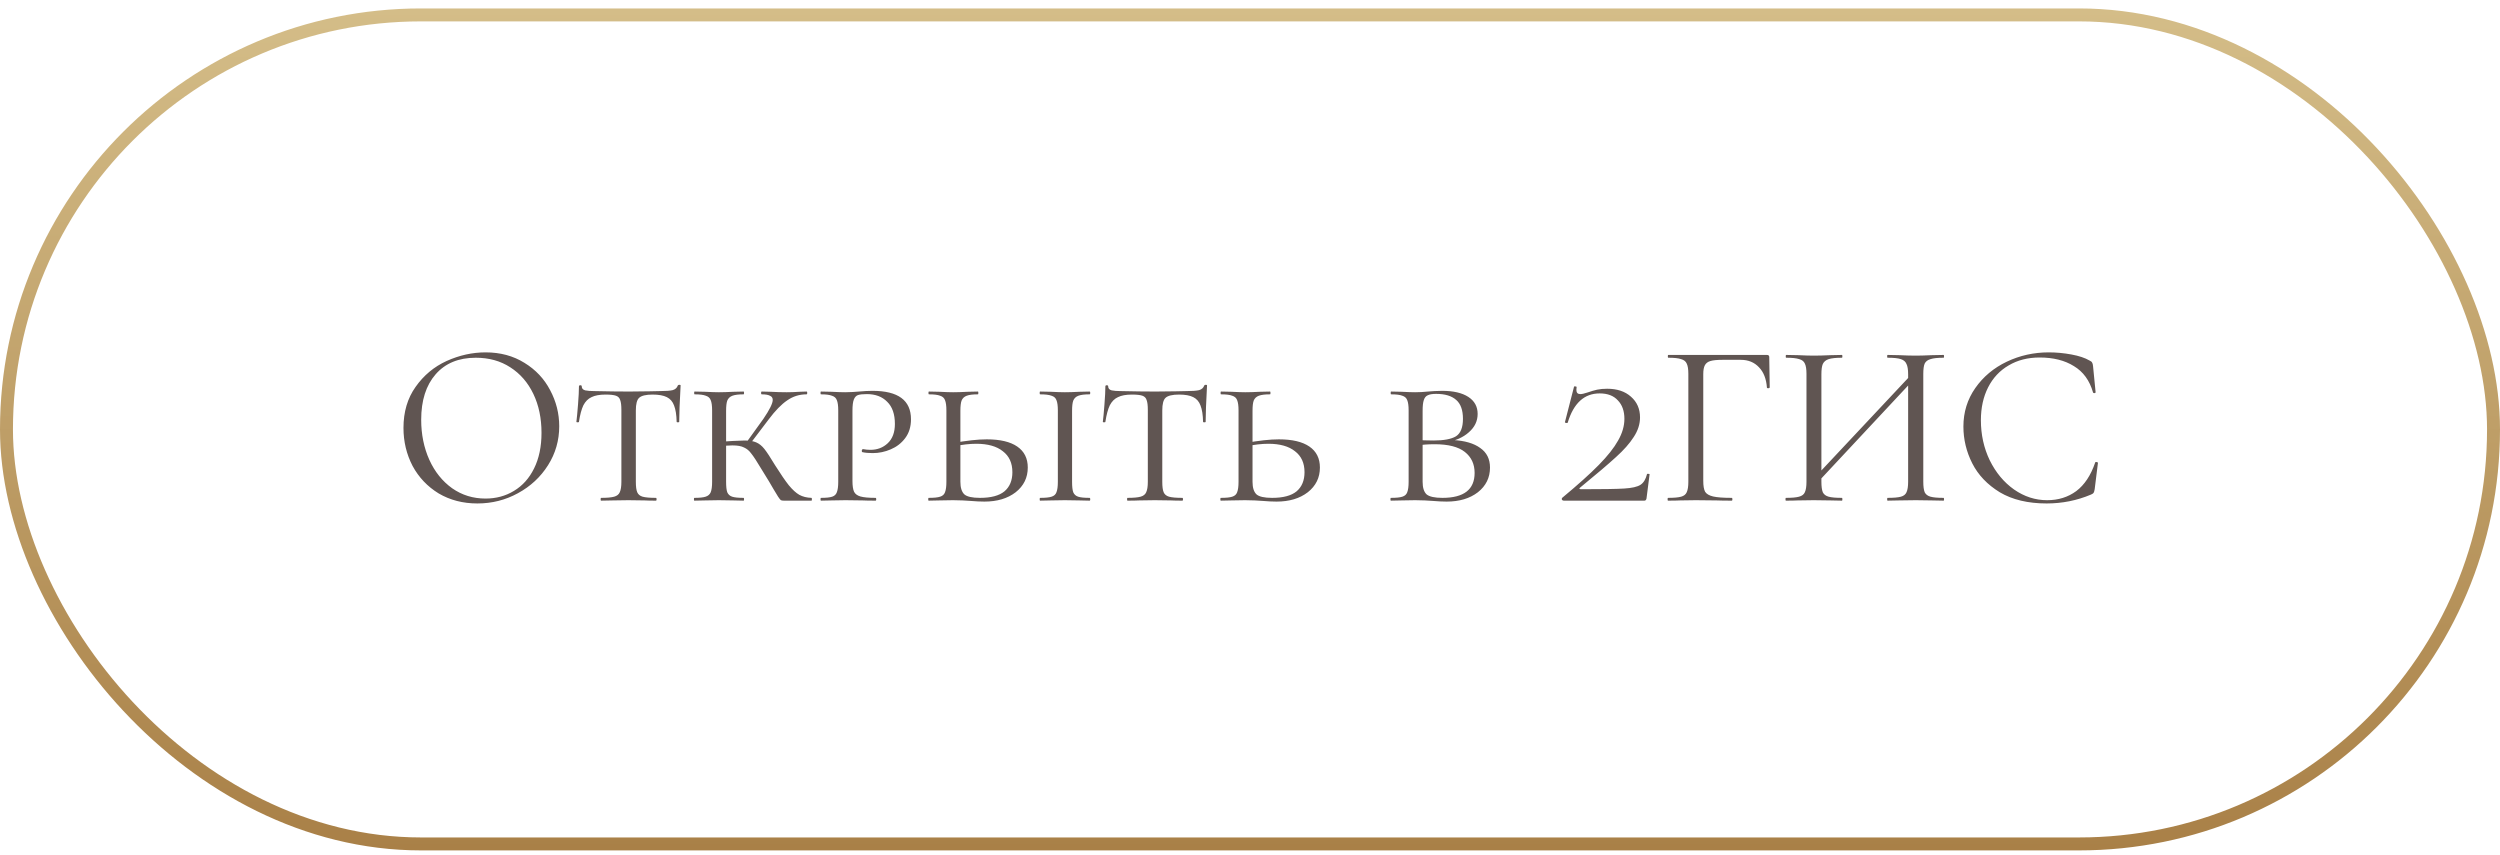
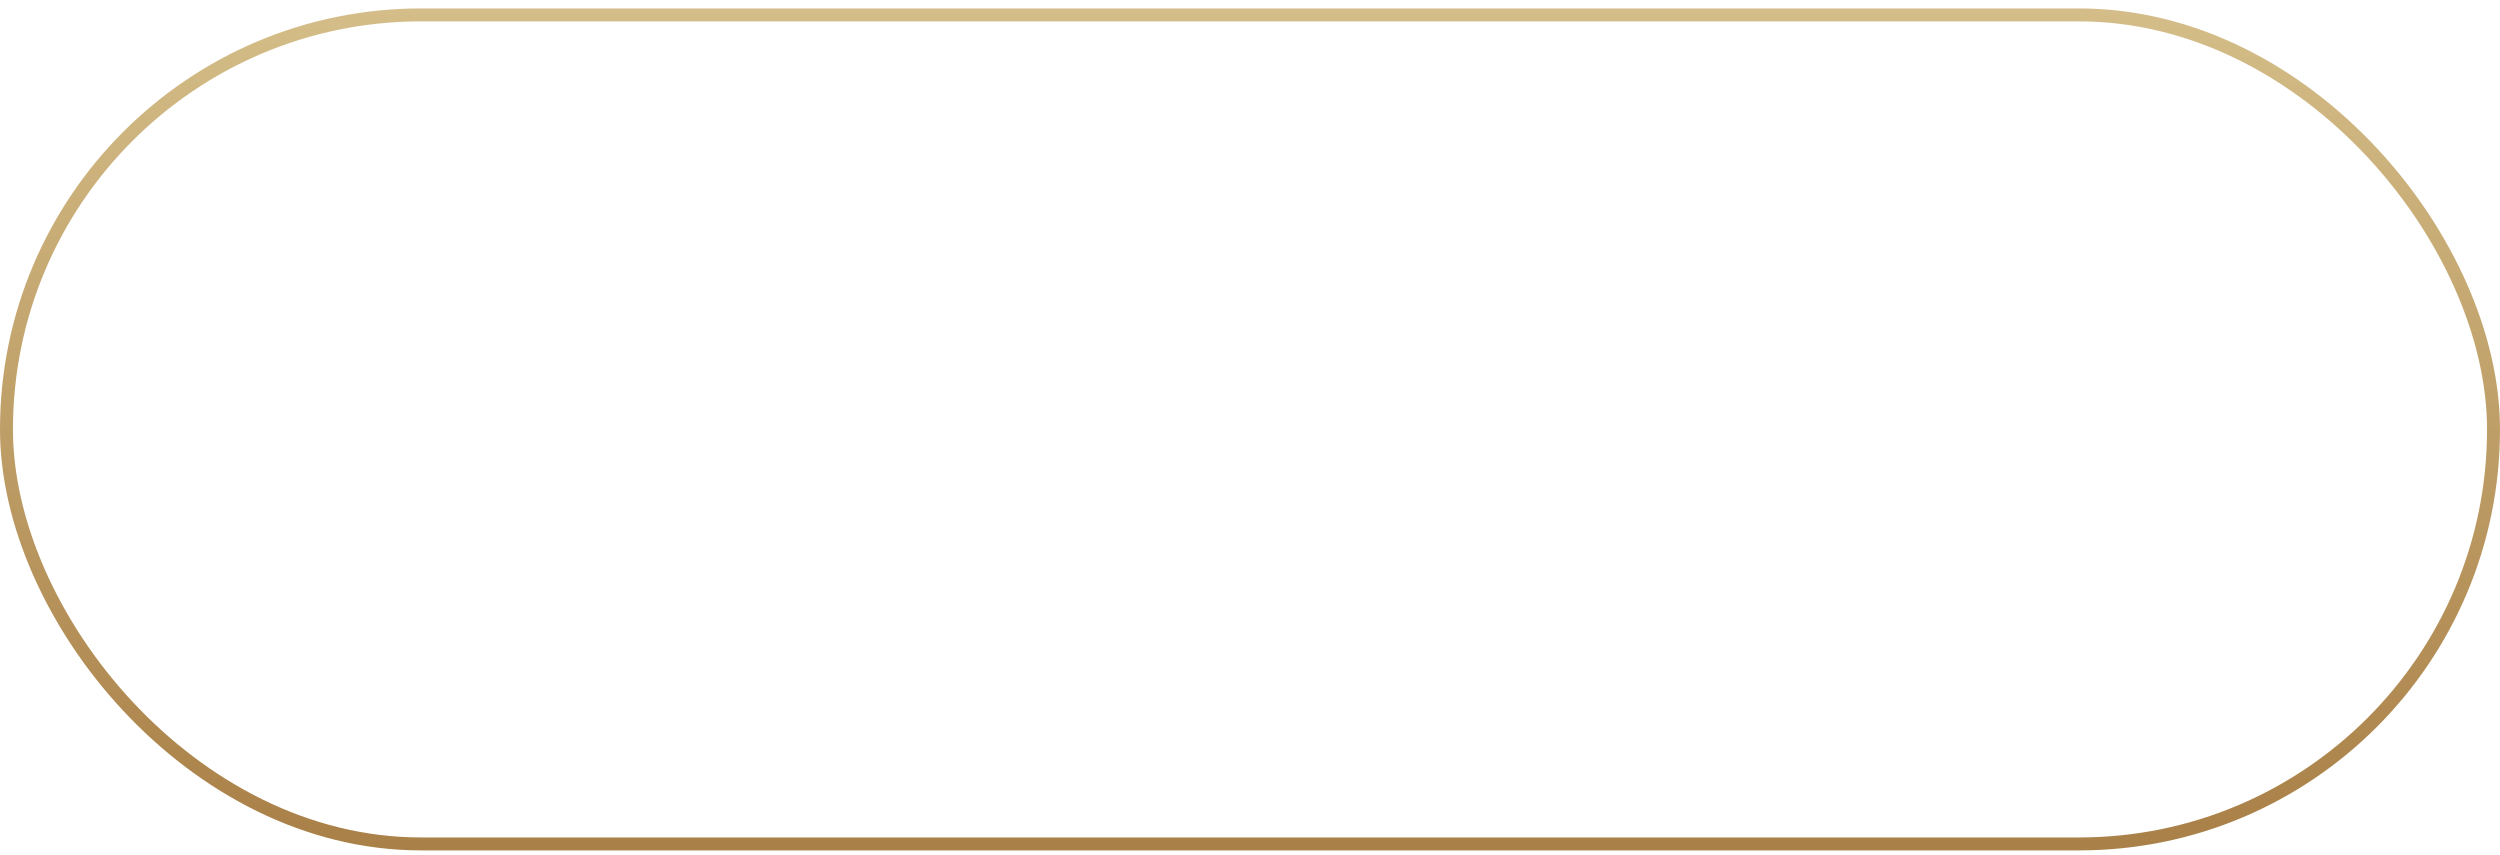
<svg xmlns="http://www.w3.org/2000/svg" width="193" height="66" viewBox="0 0 193 66" fill="none">
  <rect x="0.5" y="1.151" width="192" height="64" rx="32" stroke="url(#paint0_linear_4074_12431)" />
-   <path d="M36.854 38.867C35.738 38.867 34.742 38.609 33.866 38.093C33.002 37.565 32.33 36.857 31.85 35.969C31.382 35.069 31.148 34.091 31.148 33.035C31.148 31.799 31.46 30.743 32.084 29.867C32.708 28.979 33.506 28.313 34.478 27.869C35.462 27.425 36.464 27.203 37.484 27.203C38.624 27.203 39.626 27.473 40.49 28.013C41.354 28.541 42.014 29.243 42.47 30.119C42.938 30.995 43.172 31.925 43.172 32.909C43.172 34.001 42.884 35.003 42.308 35.915C41.732 36.827 40.958 37.547 39.986 38.075C39.026 38.603 37.982 38.867 36.854 38.867ZM37.484 38.489C38.3 38.489 39.032 38.291 39.68 37.895C40.34 37.499 40.856 36.923 41.228 36.167C41.612 35.399 41.804 34.481 41.804 33.413C41.804 32.285 41.594 31.283 41.174 30.407C40.754 29.531 40.16 28.847 39.392 28.355C38.636 27.863 37.748 27.617 36.728 27.617C35.408 27.617 34.376 28.043 33.632 28.895C32.888 29.747 32.516 30.917 32.516 32.405C32.516 33.533 32.726 34.565 33.146 35.501C33.566 36.425 34.154 37.157 34.91 37.697C35.666 38.225 36.524 38.489 37.484 38.489ZM46.747 30.461C46.291 30.461 45.931 30.527 45.667 30.659C45.403 30.779 45.193 30.989 45.037 31.289C44.893 31.589 44.779 32.015 44.695 32.567C44.695 32.591 44.659 32.603 44.587 32.603C44.527 32.603 44.497 32.591 44.497 32.567C44.533 32.291 44.575 31.847 44.623 31.235C44.671 30.623 44.695 30.155 44.695 29.831C44.695 29.771 44.731 29.741 44.803 29.741C44.875 29.741 44.911 29.771 44.911 29.831C44.911 29.987 45.001 30.089 45.181 30.137C45.361 30.173 45.583 30.191 45.847 30.191C46.903 30.215 47.809 30.227 48.565 30.227L50.131 30.209C50.347 30.197 50.629 30.191 50.977 30.191C51.409 30.191 51.727 30.167 51.931 30.119C52.135 30.059 52.267 29.939 52.327 29.759C52.351 29.723 52.393 29.705 52.453 29.705C52.513 29.705 52.543 29.723 52.543 29.759C52.471 31.055 52.435 31.991 52.435 32.567C52.435 32.591 52.399 32.603 52.327 32.603C52.267 32.603 52.237 32.591 52.237 32.567C52.225 32.027 52.159 31.607 52.039 31.307C51.931 31.007 51.745 30.791 51.481 30.659C51.217 30.527 50.851 30.461 50.383 30.461C49.867 30.461 49.519 30.545 49.339 30.713C49.171 30.869 49.087 31.193 49.087 31.685V37.193C49.087 37.565 49.123 37.835 49.195 38.003C49.267 38.171 49.405 38.285 49.609 38.345C49.825 38.405 50.167 38.435 50.635 38.435C50.671 38.435 50.689 38.471 50.689 38.543C50.689 38.615 50.671 38.651 50.635 38.651C50.263 38.651 49.975 38.645 49.771 38.633L48.511 38.615L47.305 38.633C47.089 38.645 46.789 38.651 46.405 38.651C46.381 38.651 46.369 38.615 46.369 38.543C46.369 38.471 46.381 38.435 46.405 38.435C46.861 38.435 47.197 38.405 47.413 38.345C47.629 38.285 47.773 38.171 47.845 38.003C47.929 37.823 47.971 37.553 47.971 37.193V31.649C47.971 31.301 47.941 31.049 47.881 30.893C47.833 30.725 47.725 30.611 47.557 30.551C47.389 30.491 47.119 30.461 46.747 30.461ZM60.519 38.651C60.423 38.651 60.345 38.639 60.285 38.615C60.237 38.579 60.165 38.489 60.069 38.345C59.973 38.201 59.853 38.003 59.709 37.751C59.565 37.487 59.265 36.989 58.809 36.257C58.437 35.633 58.167 35.219 57.999 35.015C57.843 34.799 57.657 34.643 57.441 34.547C57.237 34.439 56.937 34.385 56.541 34.385C56.409 34.385 56.139 34.397 55.731 34.421L55.713 34.097L56.559 34.043C57.063 34.019 57.369 34.007 57.477 34.007C57.861 34.007 58.161 34.055 58.377 34.151C58.605 34.247 58.815 34.415 59.007 34.655C59.199 34.895 59.475 35.315 59.835 35.915C60.267 36.599 60.621 37.115 60.897 37.463C61.185 37.811 61.455 38.057 61.707 38.201C61.971 38.345 62.283 38.423 62.643 38.435C62.667 38.435 62.679 38.471 62.679 38.543C62.679 38.615 62.667 38.651 62.643 38.651H60.519ZM53.607 38.651C53.583 38.651 53.571 38.615 53.571 38.543C53.571 38.471 53.583 38.435 53.607 38.435C54.003 38.435 54.291 38.405 54.471 38.345C54.663 38.285 54.795 38.171 54.867 38.003C54.939 37.823 54.975 37.553 54.975 37.193V31.685C54.975 31.325 54.939 31.061 54.867 30.893C54.807 30.725 54.681 30.611 54.489 30.551C54.309 30.479 54.021 30.443 53.625 30.443C53.601 30.443 53.589 30.407 53.589 30.335C53.589 30.263 53.601 30.227 53.625 30.227L54.435 30.245C54.891 30.269 55.245 30.281 55.497 30.281C55.797 30.281 56.175 30.269 56.631 30.245L57.405 30.227C57.429 30.227 57.441 30.263 57.441 30.335C57.441 30.407 57.429 30.443 57.405 30.443C57.021 30.443 56.733 30.479 56.541 30.551C56.349 30.623 56.217 30.749 56.145 30.929C56.085 31.097 56.055 31.361 56.055 31.721V37.193C56.055 37.565 56.085 37.835 56.145 38.003C56.217 38.171 56.343 38.285 56.523 38.345C56.703 38.405 56.997 38.435 57.405 38.435C57.429 38.435 57.441 38.471 57.441 38.543C57.441 38.615 57.429 38.651 57.405 38.651C57.069 38.651 56.805 38.645 56.613 38.633L55.497 38.615L54.435 38.633C54.231 38.645 53.955 38.651 53.607 38.651ZM57.549 34.259L58.935 32.333C59.415 31.625 59.655 31.139 59.655 30.875C59.655 30.719 59.583 30.611 59.439 30.551C59.307 30.479 59.097 30.443 58.809 30.443C58.773 30.443 58.755 30.407 58.755 30.335C58.755 30.263 58.773 30.227 58.809 30.227L59.493 30.245C59.925 30.269 60.339 30.281 60.735 30.281C61.035 30.281 61.365 30.269 61.725 30.245L62.265 30.227C62.301 30.227 62.319 30.263 62.319 30.335C62.319 30.407 62.301 30.443 62.265 30.443C61.713 30.443 61.215 30.599 60.771 30.911C60.327 31.211 59.853 31.697 59.349 32.369L57.819 34.385L57.549 34.259ZM65.81 37.121C65.81 37.505 65.852 37.787 65.936 37.967C66.02 38.135 66.182 38.255 66.422 38.327C66.674 38.399 67.064 38.435 67.592 38.435C67.628 38.435 67.646 38.471 67.646 38.543C67.646 38.615 67.628 38.651 67.592 38.651C67.16 38.651 66.83 38.645 66.602 38.633L65.27 38.615L64.208 38.633C64.004 38.645 63.728 38.651 63.38 38.651C63.356 38.651 63.344 38.615 63.344 38.543C63.344 38.471 63.356 38.435 63.38 38.435C63.776 38.435 64.064 38.405 64.244 38.345C64.424 38.285 64.544 38.171 64.604 38.003C64.676 37.823 64.712 37.553 64.712 37.193V31.685C64.712 31.325 64.676 31.061 64.604 30.893C64.544 30.725 64.418 30.611 64.226 30.551C64.046 30.479 63.764 30.443 63.38 30.443C63.356 30.443 63.344 30.407 63.344 30.335C63.344 30.263 63.356 30.227 63.38 30.227L64.19 30.245C64.646 30.269 65 30.281 65.252 30.281C65.456 30.281 65.648 30.275 65.828 30.263C66.02 30.251 66.182 30.239 66.314 30.227C66.698 30.191 67.046 30.173 67.358 30.173C69.338 30.173 70.328 30.905 70.328 32.369C70.328 32.945 70.178 33.431 69.878 33.827C69.59 34.211 69.218 34.499 68.762 34.691C68.318 34.883 67.856 34.979 67.376 34.979C67.052 34.979 66.788 34.955 66.584 34.907C66.548 34.907 66.53 34.877 66.53 34.817C66.53 34.721 66.566 34.673 66.638 34.673C66.818 34.709 67.004 34.727 67.196 34.727C67.724 34.727 68.168 34.559 68.528 34.223C68.9 33.875 69.086 33.377 69.086 32.729C69.086 31.973 68.888 31.403 68.492 31.019C68.108 30.623 67.586 30.425 66.926 30.425C66.614 30.425 66.386 30.449 66.242 30.497C66.098 30.545 65.99 30.659 65.918 30.839C65.846 31.019 65.81 31.313 65.81 31.721V37.121ZM74.142 37.193C74.142 37.649 74.245 37.973 74.448 38.165C74.653 38.345 75.055 38.435 75.654 38.435C76.507 38.435 77.136 38.267 77.544 37.931C77.953 37.583 78.156 37.091 78.156 36.455C78.156 35.747 77.91 35.207 77.418 34.835C76.939 34.451 76.254 34.259 75.367 34.259C74.85 34.259 74.281 34.325 73.656 34.457L73.567 34.205C74.623 34.013 75.493 33.917 76.177 33.917C77.209 33.917 77.995 34.103 78.534 34.475C79.075 34.847 79.344 35.387 79.344 36.095C79.344 36.875 79.032 37.511 78.409 38.003C77.784 38.483 76.981 38.723 75.996 38.723C75.684 38.723 75.319 38.705 74.898 38.669C74.731 38.657 74.532 38.645 74.305 38.633C74.076 38.621 73.831 38.615 73.567 38.615L72.522 38.633C72.319 38.645 72.043 38.651 71.695 38.651C71.671 38.651 71.659 38.615 71.659 38.543C71.659 38.471 71.671 38.435 71.695 38.435C72.103 38.435 72.397 38.405 72.576 38.345C72.769 38.285 72.894 38.171 72.954 38.003C73.026 37.823 73.062 37.553 73.062 37.193V31.685C73.062 31.325 73.026 31.061 72.954 30.893C72.894 30.725 72.769 30.611 72.576 30.551C72.397 30.479 72.109 30.443 71.713 30.443C71.689 30.443 71.677 30.407 71.677 30.335C71.677 30.263 71.689 30.227 71.713 30.227L72.522 30.245C72.978 30.269 73.332 30.281 73.585 30.281C73.885 30.281 74.263 30.269 74.719 30.245L75.493 30.227C75.516 30.227 75.528 30.263 75.528 30.335C75.528 30.407 75.516 30.443 75.493 30.443C75.109 30.443 74.82 30.479 74.629 30.551C74.436 30.623 74.305 30.749 74.233 30.929C74.172 31.097 74.142 31.361 74.142 31.721V37.193ZM82.764 37.193C82.764 37.565 82.794 37.835 82.855 38.003C82.927 38.171 83.052 38.285 83.233 38.345C83.412 38.405 83.707 38.435 84.115 38.435C84.15 38.435 84.168 38.471 84.168 38.543C84.168 38.615 84.15 38.651 84.115 38.651C83.778 38.651 83.514 38.645 83.323 38.633L82.207 38.615L81.126 38.633C80.922 38.645 80.647 38.651 80.299 38.651C80.275 38.651 80.263 38.615 80.263 38.543C80.263 38.471 80.275 38.435 80.299 38.435C80.707 38.435 81.001 38.405 81.18 38.345C81.373 38.285 81.499 38.171 81.558 38.003C81.63 37.823 81.666 37.553 81.666 37.193V31.685C81.666 31.325 81.63 31.061 81.558 30.893C81.499 30.725 81.373 30.611 81.18 30.551C80.989 30.479 80.695 30.443 80.299 30.443C80.275 30.443 80.263 30.407 80.263 30.335C80.263 30.263 80.275 30.227 80.299 30.227L81.126 30.245C81.582 30.269 81.942 30.281 82.207 30.281C82.507 30.281 82.885 30.269 83.341 30.245L84.115 30.227C84.15 30.227 84.168 30.263 84.168 30.335C84.168 30.407 84.15 30.443 84.115 30.443C83.731 30.443 83.442 30.479 83.251 30.551C83.058 30.623 82.927 30.749 82.855 30.929C82.794 31.097 82.764 31.361 82.764 31.721V37.193ZM87.388 30.461C86.931 30.461 86.572 30.527 86.308 30.659C86.043 30.779 85.834 30.989 85.677 31.289C85.534 31.589 85.419 32.015 85.335 32.567C85.335 32.591 85.299 32.603 85.228 32.603C85.168 32.603 85.138 32.591 85.138 32.567C85.174 32.291 85.216 31.847 85.263 31.235C85.311 30.623 85.335 30.155 85.335 29.831C85.335 29.771 85.371 29.741 85.444 29.741C85.516 29.741 85.552 29.771 85.552 29.831C85.552 29.987 85.641 30.089 85.822 30.137C86.001 30.173 86.224 30.191 86.487 30.191C87.543 30.215 88.45 30.227 89.206 30.227L90.772 30.209C90.987 30.197 91.269 30.191 91.618 30.191C92.049 30.191 92.368 30.167 92.572 30.119C92.775 30.059 92.907 29.939 92.968 29.759C92.992 29.723 93.034 29.705 93.094 29.705C93.153 29.705 93.183 29.723 93.183 29.759C93.112 31.055 93.076 31.991 93.076 32.567C93.076 32.591 93.04 32.603 92.968 32.603C92.907 32.603 92.877 32.591 92.877 32.567C92.865 32.027 92.799 31.607 92.68 31.307C92.572 31.007 92.385 30.791 92.121 30.659C91.858 30.527 91.492 30.461 91.023 30.461C90.507 30.461 90.159 30.545 89.98 30.713C89.811 30.869 89.728 31.193 89.728 31.685V37.193C89.728 37.565 89.763 37.835 89.835 38.003C89.907 38.171 90.046 38.285 90.249 38.345C90.466 38.405 90.808 38.435 91.275 38.435C91.311 38.435 91.329 38.471 91.329 38.543C91.329 38.615 91.311 38.651 91.275 38.651C90.903 38.651 90.615 38.645 90.412 38.633L89.151 38.615L87.945 38.633C87.73 38.645 87.43 38.651 87.046 38.651C87.022 38.651 87.01 38.615 87.01 38.543C87.01 38.471 87.022 38.435 87.046 38.435C87.501 38.435 87.838 38.405 88.053 38.345C88.269 38.285 88.413 38.171 88.486 38.003C88.57 37.823 88.612 37.553 88.612 37.193V31.649C88.612 31.301 88.582 31.049 88.522 30.893C88.474 30.725 88.365 30.611 88.198 30.551C88.029 30.491 87.76 30.461 87.388 30.461ZM96.695 37.193C96.695 37.649 96.797 37.973 97.001 38.165C97.205 38.345 97.607 38.435 98.207 38.435C99.059 38.435 99.689 38.267 100.097 37.931C100.505 37.583 100.709 37.091 100.709 36.455C100.709 35.747 100.463 35.207 99.971 34.835C99.491 34.451 98.807 34.259 97.919 34.259C97.403 34.259 96.833 34.325 96.209 34.457L96.119 34.205C97.175 34.013 98.045 33.917 98.729 33.917C99.761 33.917 100.547 34.103 101.087 34.475C101.627 34.847 101.897 35.387 101.897 36.095C101.897 36.875 101.585 37.511 100.961 38.003C100.337 38.483 99.533 38.723 98.549 38.723C98.237 38.723 97.871 38.705 97.451 38.669C97.283 38.657 97.085 38.645 96.857 38.633C96.629 38.621 96.383 38.615 96.119 38.615L95.075 38.633C94.871 38.645 94.595 38.651 94.247 38.651C94.223 38.651 94.211 38.615 94.211 38.543C94.211 38.471 94.223 38.435 94.247 38.435C94.655 38.435 94.949 38.405 95.129 38.345C95.321 38.285 95.447 38.171 95.507 38.003C95.579 37.823 95.615 37.553 95.615 37.193V31.685C95.615 31.325 95.579 31.061 95.507 30.893C95.447 30.725 95.321 30.611 95.129 30.551C94.949 30.479 94.661 30.443 94.265 30.443C94.241 30.443 94.229 30.407 94.229 30.335C94.229 30.263 94.241 30.227 94.265 30.227L95.075 30.245C95.531 30.269 95.885 30.281 96.137 30.281C96.437 30.281 96.815 30.269 97.271 30.245L98.045 30.227C98.069 30.227 98.081 30.263 98.081 30.335C98.081 30.407 98.069 30.443 98.045 30.443C97.661 30.443 97.373 30.479 97.181 30.551C96.989 30.623 96.857 30.749 96.785 30.929C96.725 31.097 96.695 31.361 96.695 31.721V37.193ZM112.166 33.971C113.078 34.019 113.78 34.223 114.272 34.583C114.776 34.931 115.028 35.435 115.028 36.095C115.028 36.875 114.716 37.511 114.092 38.003C113.468 38.483 112.664 38.723 111.68 38.723C111.368 38.723 111.002 38.705 110.582 38.669C110.414 38.657 110.216 38.645 109.988 38.633C109.76 38.621 109.514 38.615 109.25 38.615L108.206 38.633C108.002 38.645 107.726 38.651 107.378 38.651C107.354 38.651 107.342 38.615 107.342 38.543C107.342 38.471 107.354 38.435 107.378 38.435C107.786 38.435 108.08 38.405 108.26 38.345C108.452 38.285 108.578 38.171 108.638 38.003C108.71 37.823 108.746 37.553 108.746 37.193V31.685C108.746 31.325 108.71 31.061 108.638 30.893C108.578 30.725 108.452 30.611 108.26 30.551C108.08 30.479 107.792 30.443 107.396 30.443C107.372 30.443 107.36 30.407 107.36 30.335C107.36 30.263 107.372 30.227 107.396 30.227L108.206 30.245C108.662 30.269 109.01 30.281 109.25 30.281C109.574 30.281 109.904 30.263 110.24 30.227C110.36 30.215 110.528 30.203 110.744 30.191C110.972 30.179 111.17 30.173 111.338 30.173C112.202 30.173 112.874 30.329 113.354 30.641C113.834 30.953 114.074 31.391 114.074 31.955C114.074 32.507 113.846 32.981 113.39 33.377C112.946 33.773 112.358 34.031 111.626 34.151L112.166 33.971ZM110.87 30.407C110.582 30.407 110.366 30.443 110.222 30.515C110.078 30.575 109.976 30.701 109.916 30.893C109.856 31.073 109.826 31.349 109.826 31.721V34.043L109.376 33.953C109.7 33.989 110.132 34.007 110.672 34.007C111.464 34.007 112.04 33.899 112.4 33.683C112.76 33.455 112.94 33.005 112.94 32.333C112.94 31.661 112.766 31.175 112.418 30.875C112.07 30.563 111.554 30.407 110.87 30.407ZM111.356 38.435C113.012 38.435 113.84 37.793 113.84 36.509C113.84 35.825 113.588 35.285 113.084 34.889C112.58 34.493 111.806 34.295 110.762 34.295C110.21 34.295 109.748 34.331 109.376 34.403L109.826 34.259V37.193C109.826 37.649 109.928 37.973 110.132 38.165C110.348 38.345 110.756 38.435 111.356 38.435ZM120.598 38.435C121.798 37.439 122.74 36.593 123.424 35.897C124.108 35.201 124.606 34.571 124.918 34.007C125.242 33.443 125.404 32.885 125.404 32.333C125.404 31.733 125.236 31.259 124.9 30.911C124.576 30.551 124.108 30.371 123.496 30.371C122.308 30.371 121.486 31.121 121.03 32.621C121.03 32.645 121.006 32.657 120.958 32.657C120.922 32.657 120.886 32.651 120.85 32.639C120.814 32.615 120.802 32.597 120.814 32.585L121.516 29.849C121.528 29.825 121.564 29.819 121.624 29.831C121.696 29.843 121.726 29.861 121.714 29.885C121.702 29.945 121.696 30.017 121.696 30.101C121.696 30.317 121.798 30.425 122.002 30.425C122.122 30.425 122.308 30.383 122.56 30.299C122.836 30.203 123.082 30.131 123.298 30.083C123.526 30.035 123.784 30.011 124.072 30.011C124.84 30.011 125.452 30.215 125.908 30.623C126.376 31.031 126.61 31.565 126.61 32.225C126.61 32.741 126.448 33.245 126.124 33.737C125.812 34.229 125.356 34.745 124.756 35.285C124.168 35.825 123.244 36.611 121.984 37.643C121.936 37.679 121.918 37.709 121.93 37.733C121.954 37.757 121.996 37.769 122.056 37.769C123.676 37.769 124.786 37.751 125.386 37.715C125.986 37.679 126.406 37.583 126.646 37.427C126.886 37.271 127.054 36.995 127.15 36.599C127.162 36.575 127.198 36.569 127.258 36.581C127.318 36.581 127.348 36.593 127.348 36.617L127.114 38.453C127.114 38.501 127.096 38.549 127.06 38.597C127.036 38.633 127 38.651 126.952 38.651H120.724C120.664 38.651 120.616 38.627 120.58 38.579C120.556 38.531 120.562 38.483 120.598 38.435ZM128.774 38.651C128.75 38.651 128.738 38.615 128.738 38.543C128.738 38.471 128.75 38.435 128.774 38.435C129.23 38.435 129.566 38.405 129.782 38.345C129.998 38.285 130.142 38.171 130.214 38.003C130.298 37.823 130.34 37.553 130.34 37.193V28.859C130.34 28.499 130.298 28.235 130.214 28.067C130.142 27.899 129.998 27.785 129.782 27.725C129.578 27.653 129.248 27.617 128.792 27.617C128.768 27.617 128.756 27.581 128.756 27.509C128.756 27.437 128.768 27.401 128.792 27.401H136.406C136.526 27.401 136.586 27.455 136.586 27.563L136.622 29.903C136.622 29.939 136.586 29.963 136.514 29.975C136.442 29.975 136.406 29.957 136.406 29.921C136.358 29.249 136.154 28.727 135.794 28.355C135.434 27.971 134.966 27.779 134.39 27.779H132.968C132.56 27.779 132.254 27.809 132.05 27.869C131.846 27.929 131.702 28.037 131.618 28.193C131.534 28.349 131.492 28.577 131.492 28.877V37.121C131.492 37.505 131.54 37.787 131.636 37.967C131.744 38.135 131.948 38.255 132.248 38.327C132.56 38.399 133.04 38.435 133.688 38.435C133.724 38.435 133.742 38.471 133.742 38.543C133.742 38.615 133.724 38.651 133.688 38.651C133.196 38.651 132.812 38.645 132.536 38.633L130.916 38.615L129.692 38.633C129.476 38.645 129.17 38.651 128.774 38.651ZM139.91 37.067L147.83 28.625L148.118 28.895L140.216 37.355L139.91 37.067ZM137.876 38.651C137.852 38.651 137.84 38.615 137.84 38.543C137.84 38.471 137.852 38.435 137.876 38.435C138.332 38.435 138.668 38.405 138.884 38.345C139.112 38.285 139.262 38.171 139.334 38.003C139.418 37.823 139.46 37.553 139.46 37.193V28.859C139.46 28.499 139.418 28.235 139.334 28.067C139.262 27.899 139.118 27.785 138.902 27.725C138.686 27.653 138.35 27.617 137.894 27.617C137.87 27.617 137.858 27.581 137.858 27.509C137.858 27.437 137.87 27.401 137.894 27.401L138.812 27.419C139.316 27.443 139.718 27.455 140.018 27.455C140.366 27.455 140.804 27.443 141.332 27.419L142.196 27.401C142.22 27.401 142.232 27.437 142.232 27.509C142.232 27.581 142.22 27.617 142.196 27.617C141.74 27.617 141.398 27.653 141.17 27.725C140.954 27.797 140.804 27.923 140.72 28.103C140.648 28.271 140.612 28.535 140.612 28.895V37.193C140.612 37.553 140.648 37.823 140.72 38.003C140.804 38.171 140.954 38.285 141.17 38.345C141.386 38.405 141.728 38.435 142.196 38.435C142.22 38.435 142.232 38.471 142.232 38.543C142.232 38.615 142.22 38.651 142.196 38.651C141.824 38.651 141.53 38.645 141.314 38.633L140.018 38.615L138.776 38.633C138.56 38.645 138.26 38.651 137.876 38.651ZM145.724 38.651C145.7 38.651 145.688 38.615 145.688 38.543C145.688 38.471 145.7 38.435 145.724 38.435C146.192 38.435 146.534 38.405 146.75 38.345C146.966 38.285 147.11 38.171 147.182 38.003C147.266 37.823 147.308 37.553 147.308 37.193V28.895C147.308 28.535 147.266 28.271 147.182 28.103C147.11 27.923 146.966 27.797 146.75 27.725C146.534 27.653 146.192 27.617 145.724 27.617C145.7 27.617 145.688 27.581 145.688 27.509C145.688 27.437 145.7 27.401 145.724 27.401L146.606 27.419C147.11 27.443 147.542 27.455 147.902 27.455C148.202 27.455 148.616 27.443 149.144 27.419L150.044 27.401C150.068 27.401 150.08 27.437 150.08 27.509C150.08 27.581 150.068 27.617 150.044 27.617C149.588 27.617 149.252 27.653 149.036 27.725C148.82 27.785 148.67 27.899 148.586 28.067C148.514 28.235 148.478 28.499 148.478 28.859V37.193C148.478 37.553 148.514 37.823 148.586 38.003C148.67 38.171 148.82 38.285 149.036 38.345C149.252 38.405 149.588 38.435 150.044 38.435C150.068 38.435 150.08 38.471 150.08 38.543C150.08 38.615 150.068 38.651 150.044 38.651C149.66 38.651 149.36 38.645 149.144 38.633L147.902 38.615L146.606 38.633C146.39 38.645 146.096 38.651 145.724 38.651ZM158.163 27.203C158.739 27.203 159.321 27.257 159.909 27.365C160.497 27.473 160.965 27.629 161.313 27.833C161.421 27.881 161.487 27.935 161.511 27.995C161.547 28.043 161.571 28.133 161.583 28.265L161.781 30.281C161.781 30.317 161.751 30.341 161.691 30.353C161.631 30.353 161.595 30.335 161.583 30.299C161.319 29.375 160.827 28.697 160.107 28.265C159.399 27.821 158.517 27.599 157.461 27.599C156.549 27.599 155.751 27.803 155.067 28.211C154.383 28.607 153.855 29.171 153.483 29.903C153.111 30.635 152.925 31.481 152.925 32.441C152.925 33.557 153.153 34.589 153.609 35.537C154.077 36.485 154.701 37.235 155.481 37.787C156.273 38.339 157.125 38.615 158.037 38.615C158.901 38.615 159.651 38.381 160.287 37.913C160.923 37.433 161.409 36.701 161.745 35.717C161.745 35.681 161.769 35.663 161.817 35.663C161.853 35.663 161.883 35.669 161.907 35.681C161.943 35.693 161.961 35.711 161.961 35.735L161.709 37.769C161.685 37.913 161.655 38.009 161.619 38.057C161.595 38.093 161.529 38.135 161.421 38.183C160.341 38.639 159.201 38.867 158.001 38.867C156.561 38.867 155.355 38.579 154.383 38.003C153.423 37.415 152.715 36.671 152.259 35.771C151.803 34.871 151.575 33.923 151.575 32.927C151.575 31.823 151.881 30.833 152.493 29.957C153.105 29.081 153.915 28.403 154.923 27.923C155.931 27.443 157.011 27.203 158.163 27.203Z" fill="#605552" />
  <defs>
    <linearGradient id="paint0_linear_4074_12431" x1="96.5" y1="0.651" x2="96.5" y2="65.651" gradientUnits="userSpaceOnUse">
      <stop stop-color="#D4BD88" />
      <stop offset="1" stop-color="#A98047" />
    </linearGradient>
  </defs>
</svg>